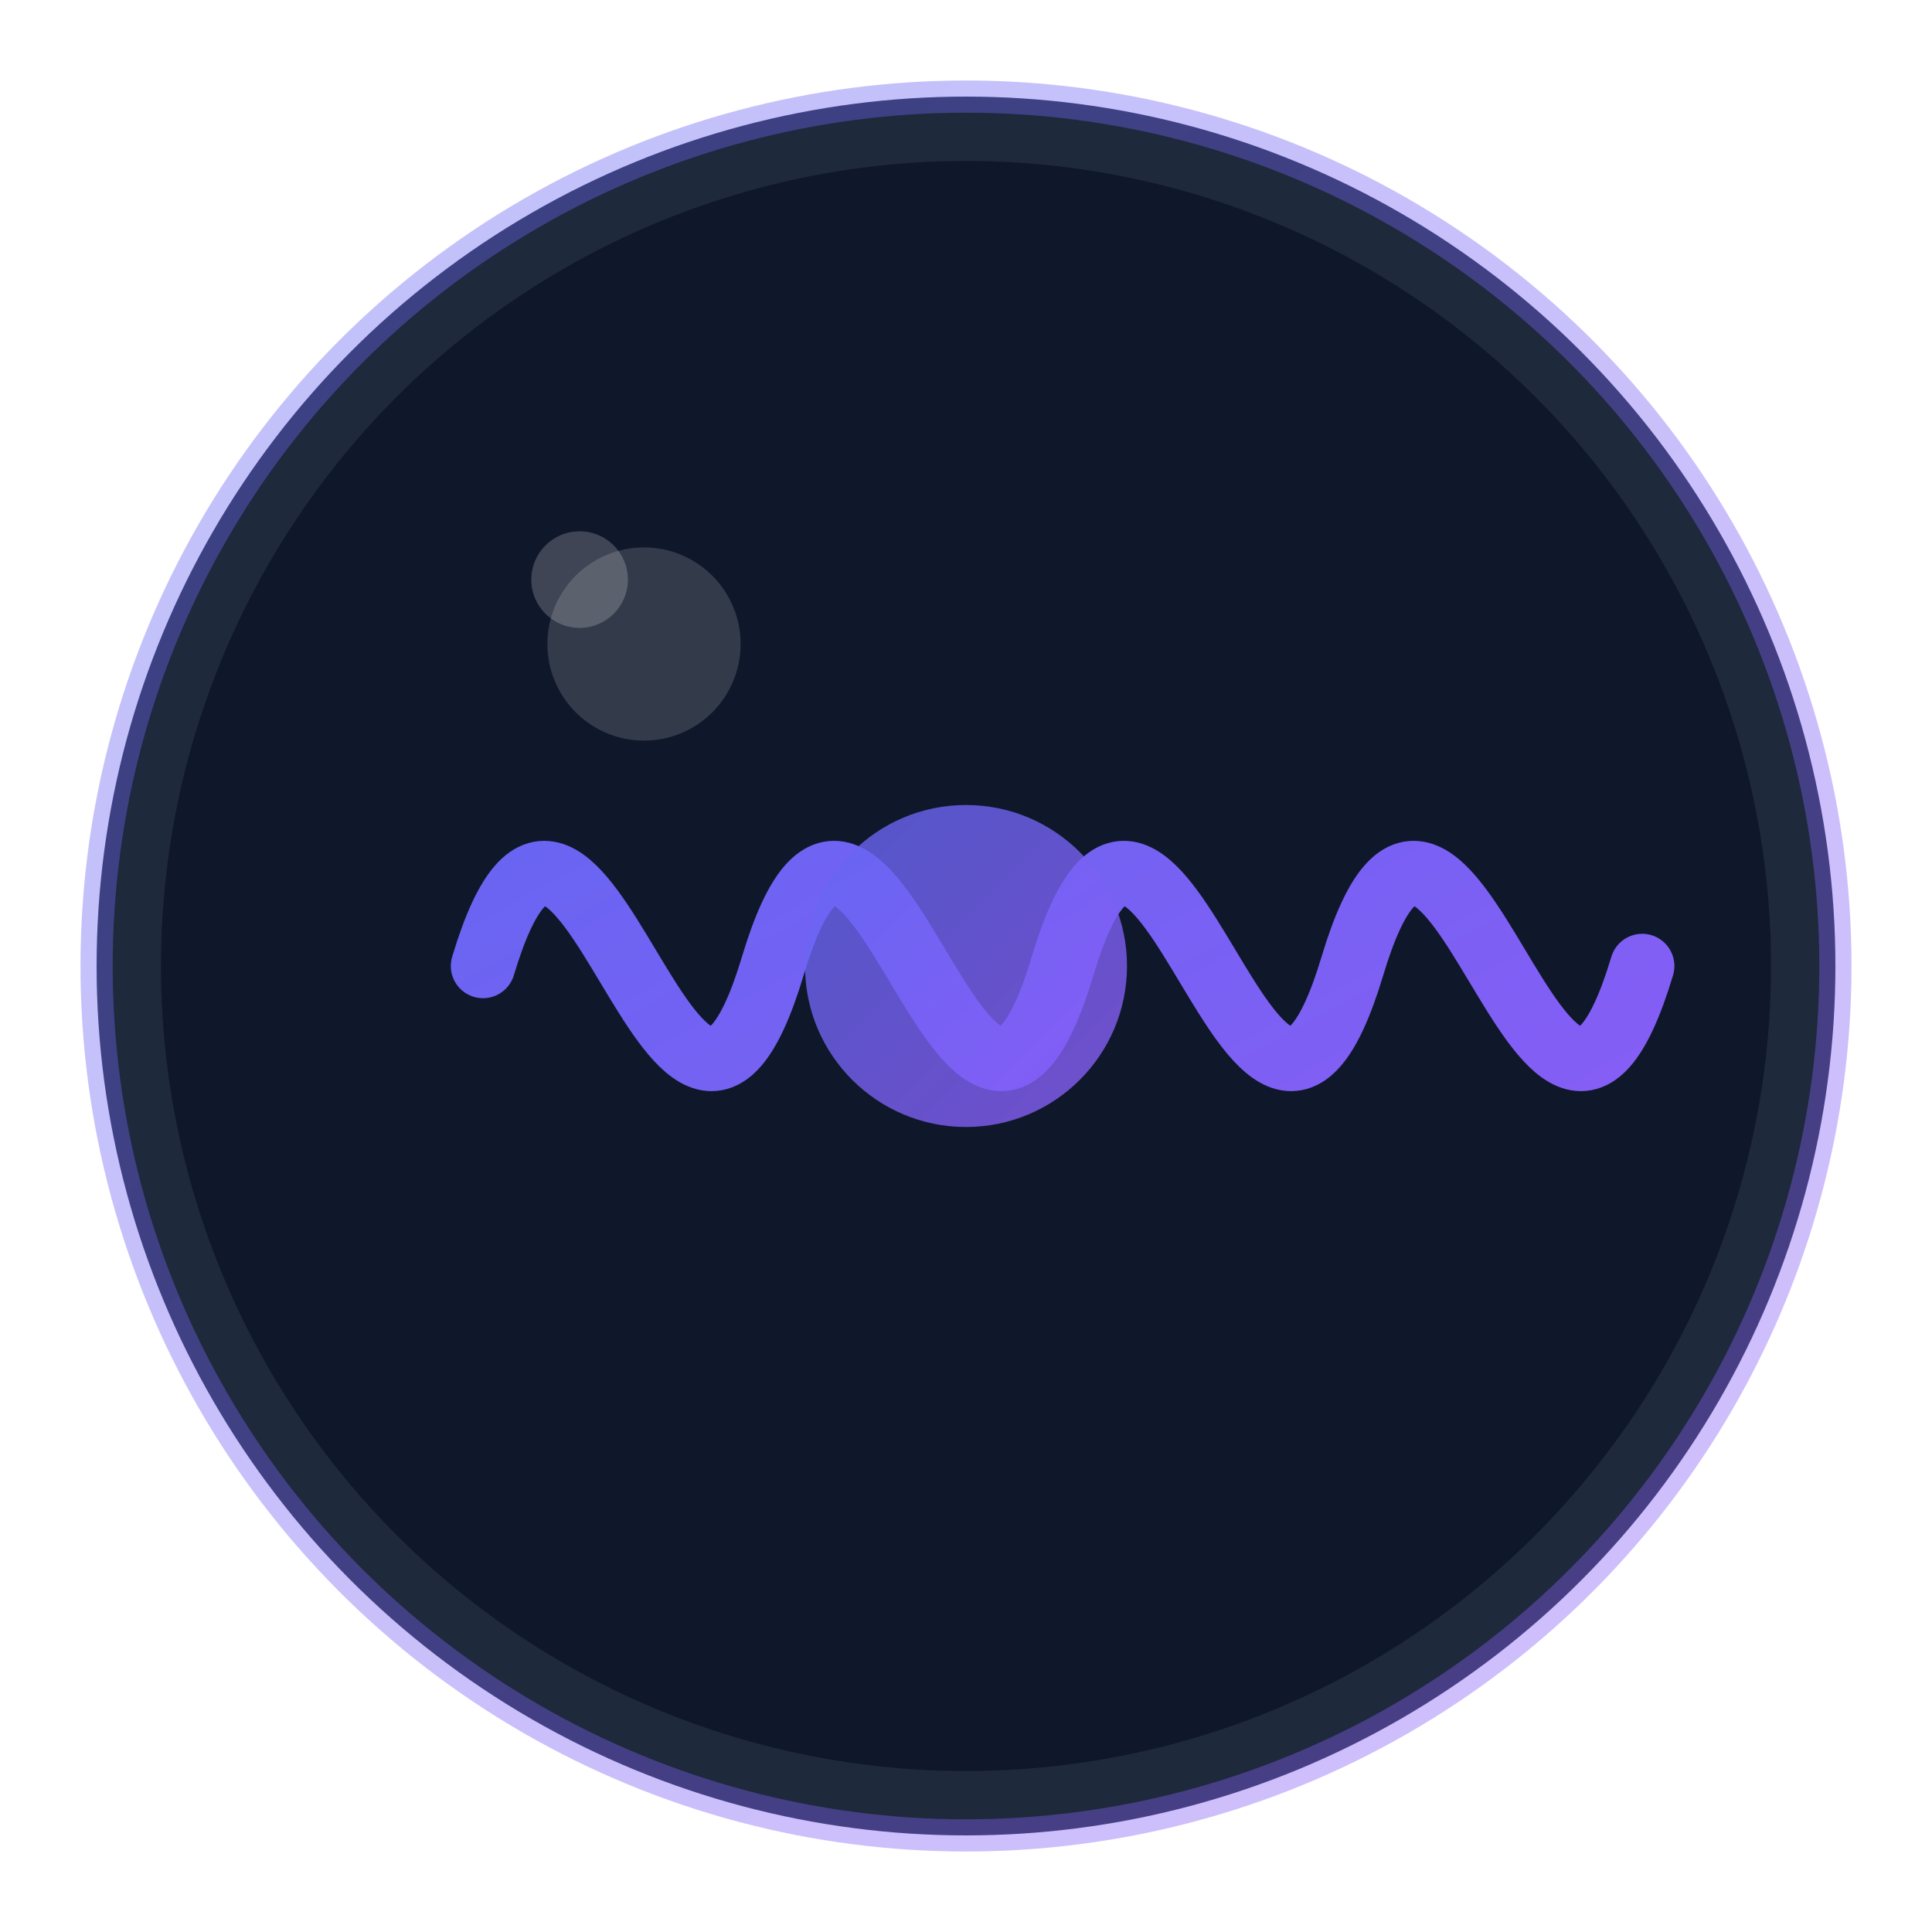
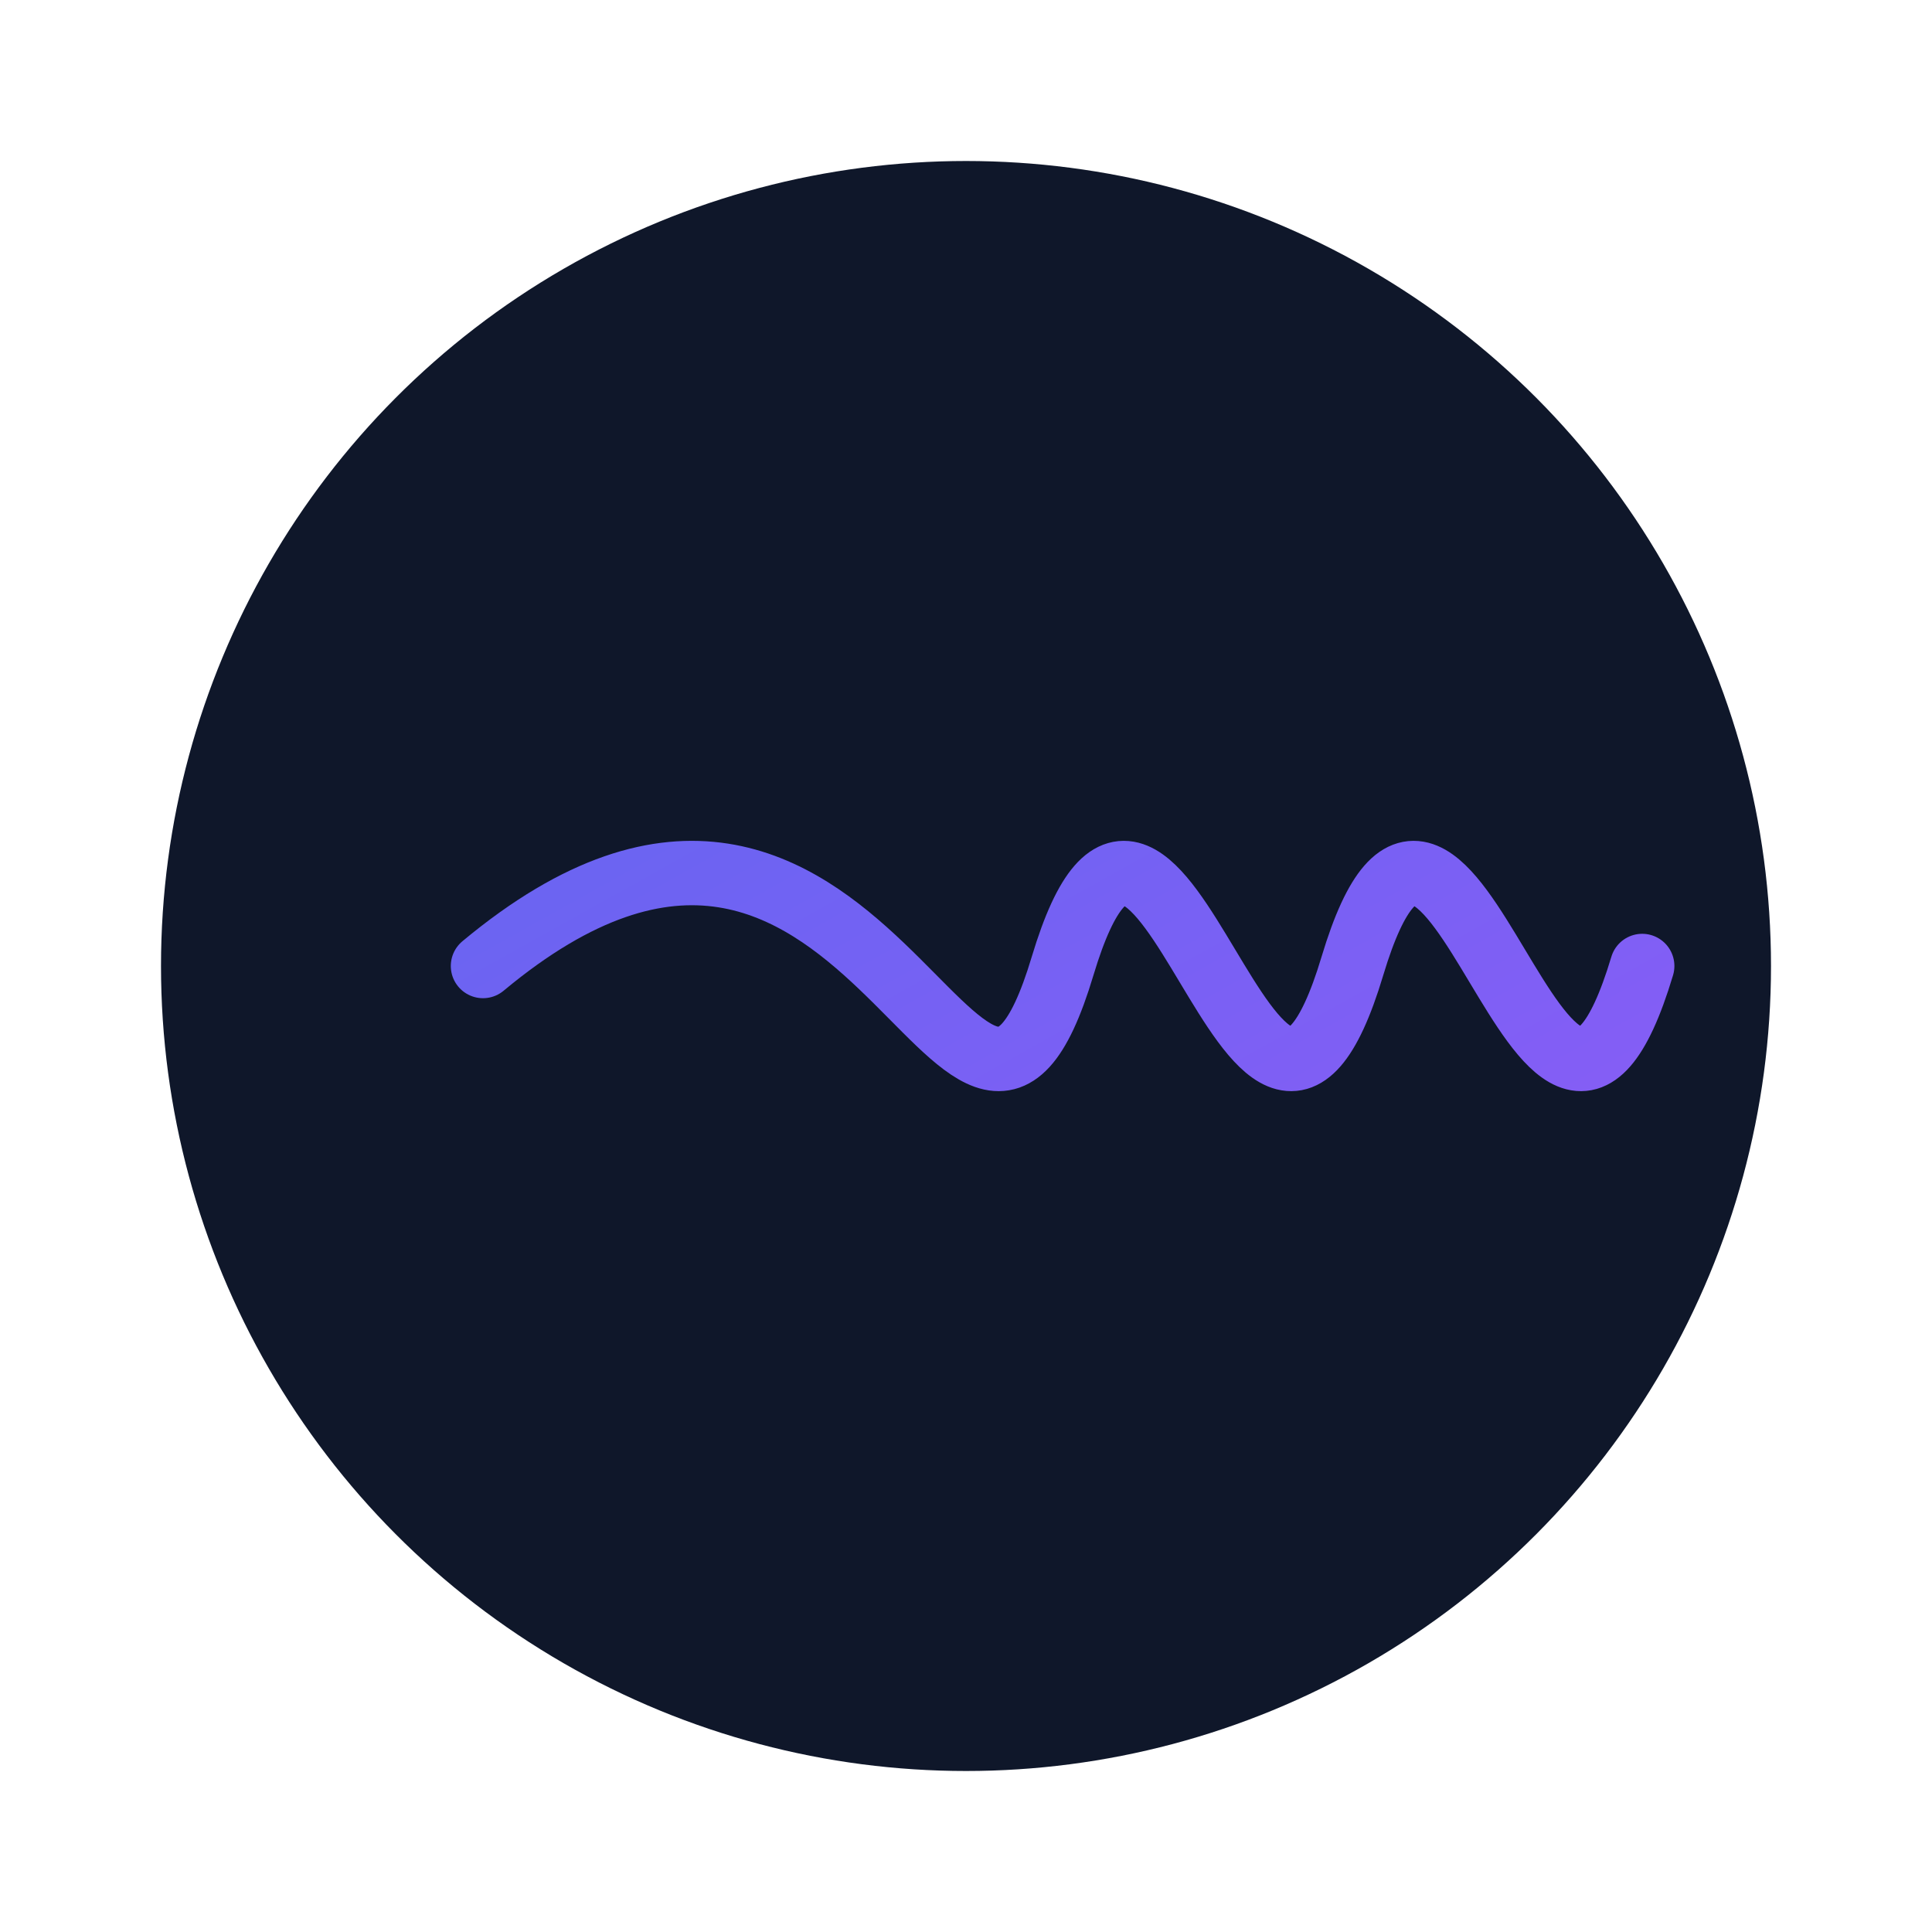
<svg xmlns="http://www.w3.org/2000/svg" width="120" height="120" viewBox="0 0 120 120">
  <defs>
    <linearGradient id="logoGradient" x1="0%" y1="0%" x2="100%" y2="100%">
      <stop offset="0%" stop-color="#6366F1" />
      <stop offset="100%" stop-color="#8B5CF6" />
    </linearGradient>
    <filter id="glow" x="-20%" y="-20%" width="140%" height="140%">
      <feGaussianBlur stdDeviation="3" result="blur" />
      <feComposite in="SourceGraphic" in2="blur" operator="over" />
    </filter>
  </defs>
-   <circle cx="60" cy="60" r="54" fill="#1E293B" />
  <circle cx="60" cy="60" r="50" fill="#0F172A" />
-   <path d="M30,60 C36,40 42,80 48,60 C54,40 60,80 66,60 C72,40 78,80 84,60 C90,40 96,80 102,60" fill="none" stroke="url(#logoGradient)" stroke-width="4" stroke-linecap="round" filter="url(#glow)" />
-   <circle cx="60" cy="60" r="10" fill="url(#logoGradient)" opacity="0.8" />
-   <circle cx="60" cy="60" r="54" fill="none" stroke="url(#logoGradient)" stroke-width="2" stroke-opacity="0.4" />
-   <circle cx="40" cy="40" r="6" fill="white" opacity="0.15" />
-   <circle cx="36" cy="36" r="3" fill="white" opacity="0.2" />
+   <path d="M30,60 C54,40 60,80 66,60 C72,40 78,80 84,60 C90,40 96,80 102,60" fill="none" stroke="url(#logoGradient)" stroke-width="4" stroke-linecap="round" filter="url(#glow)" />
</svg>